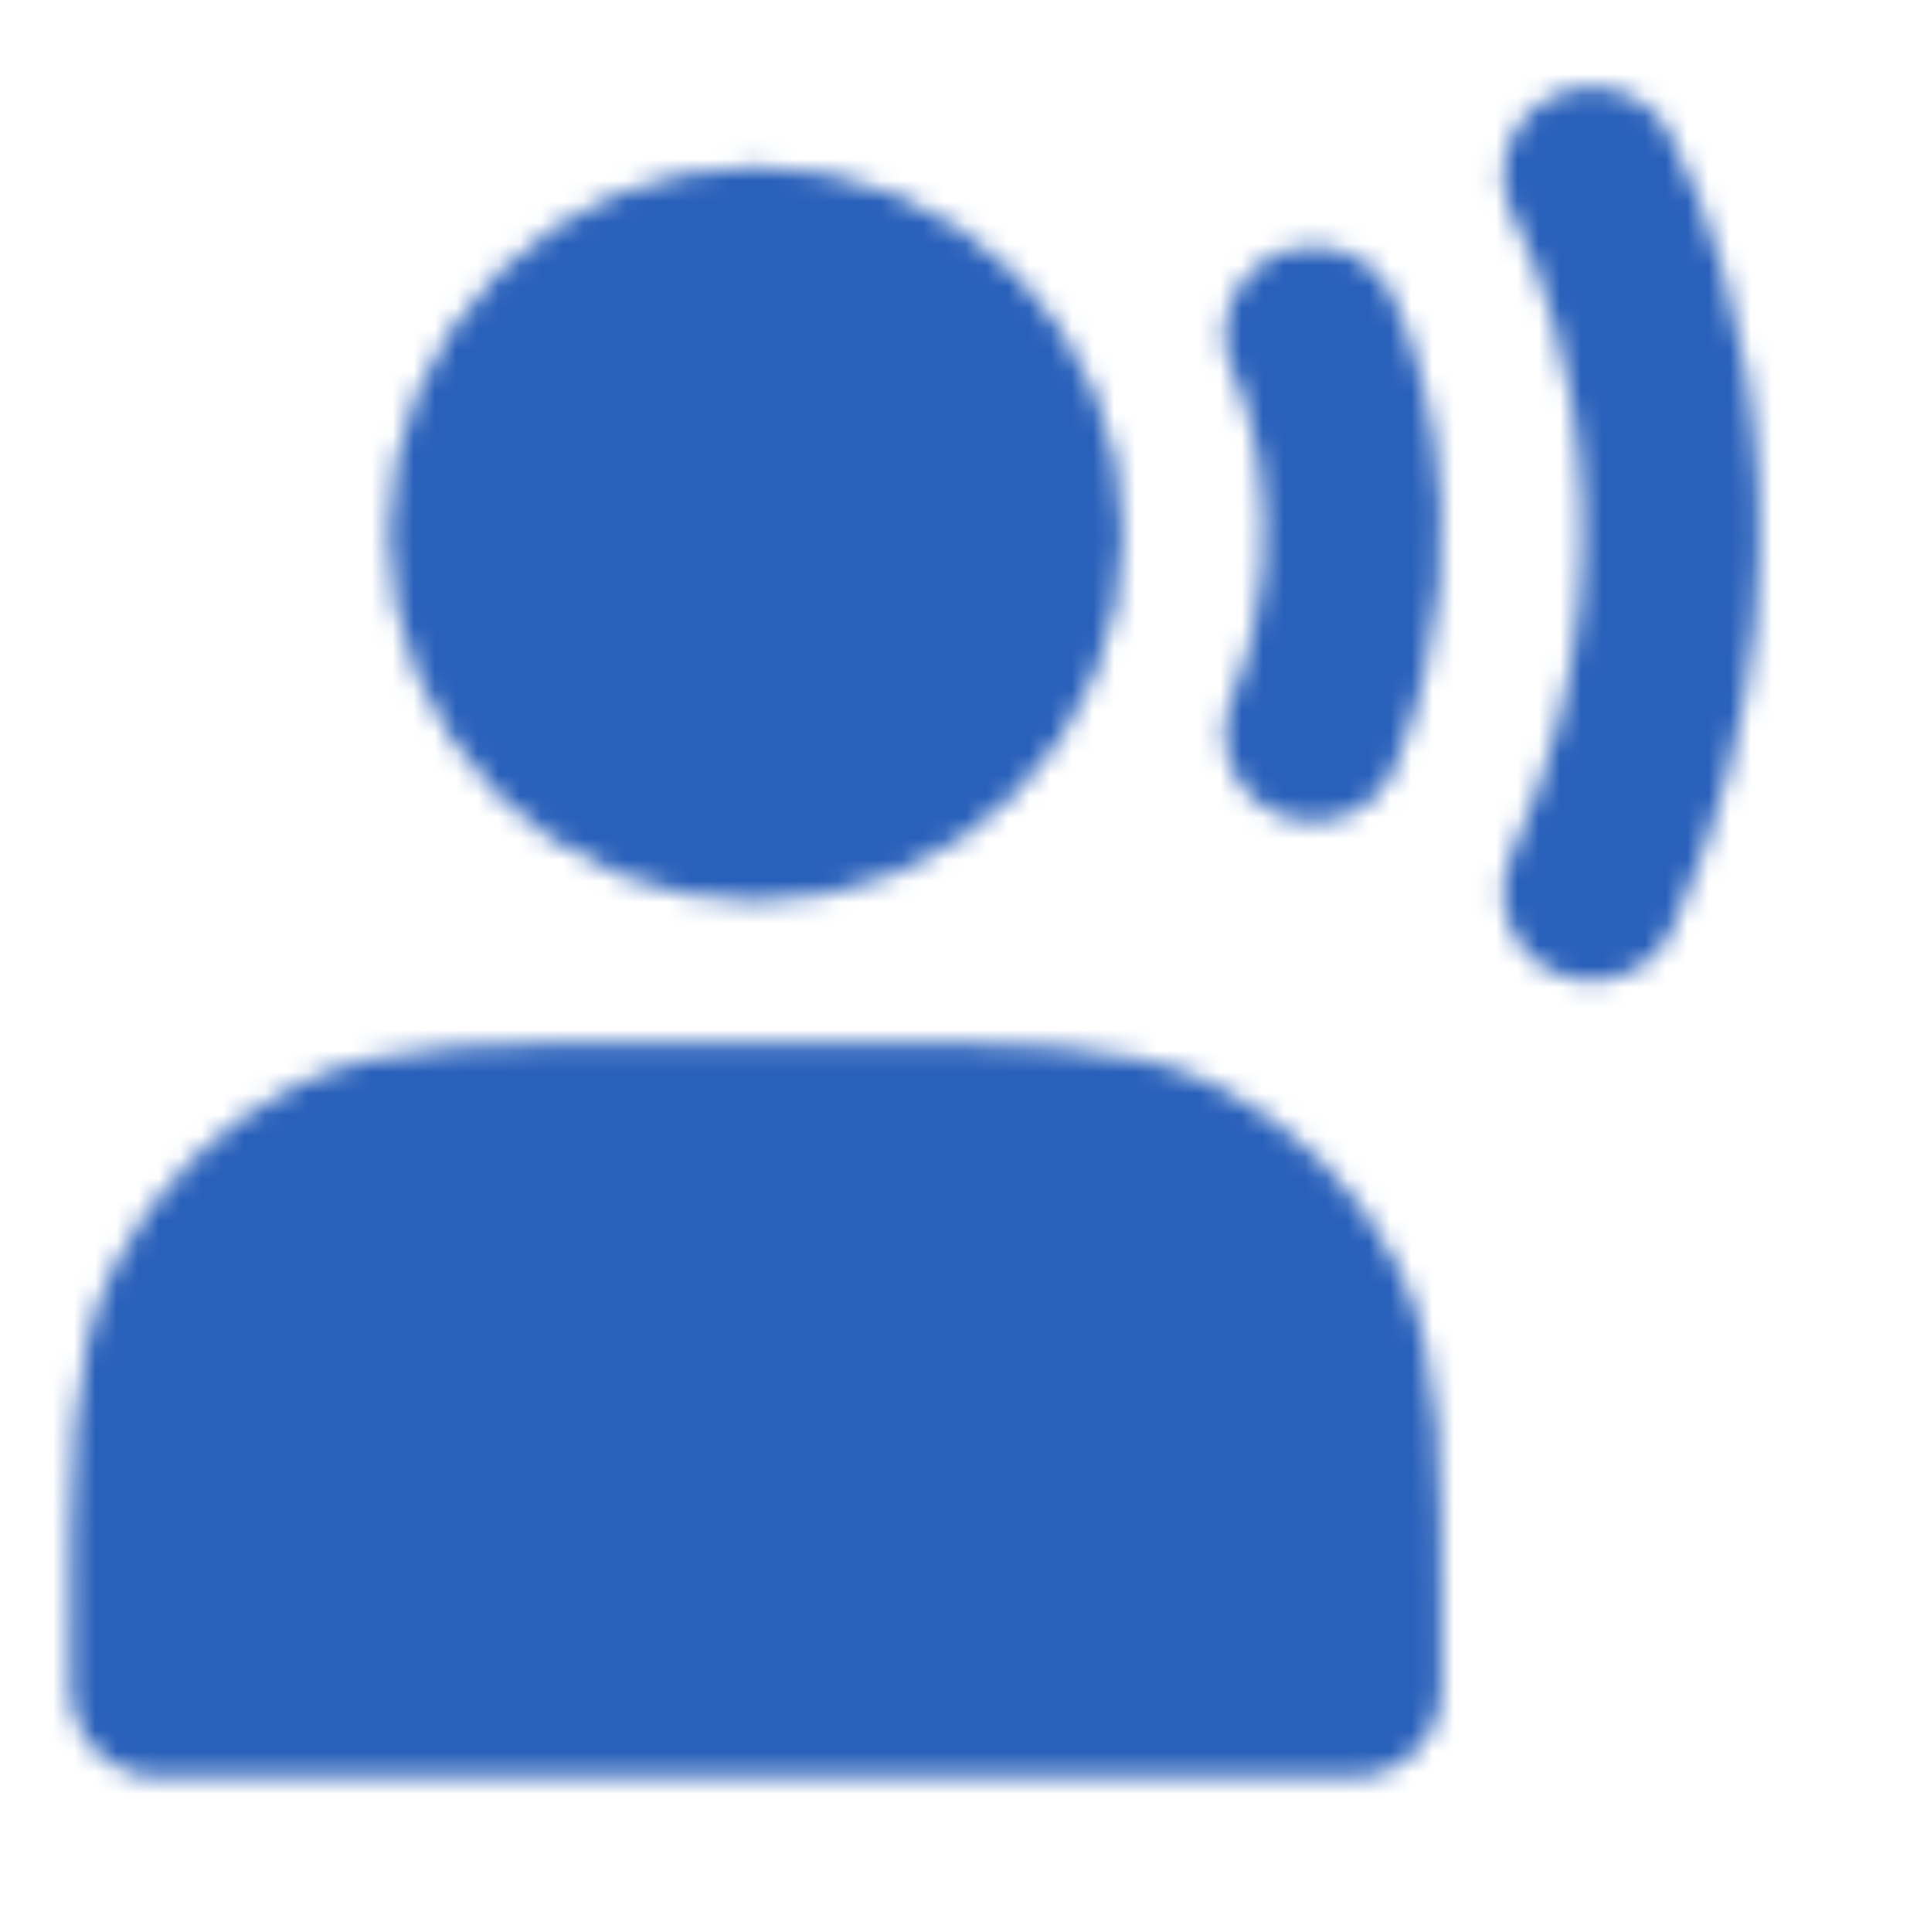
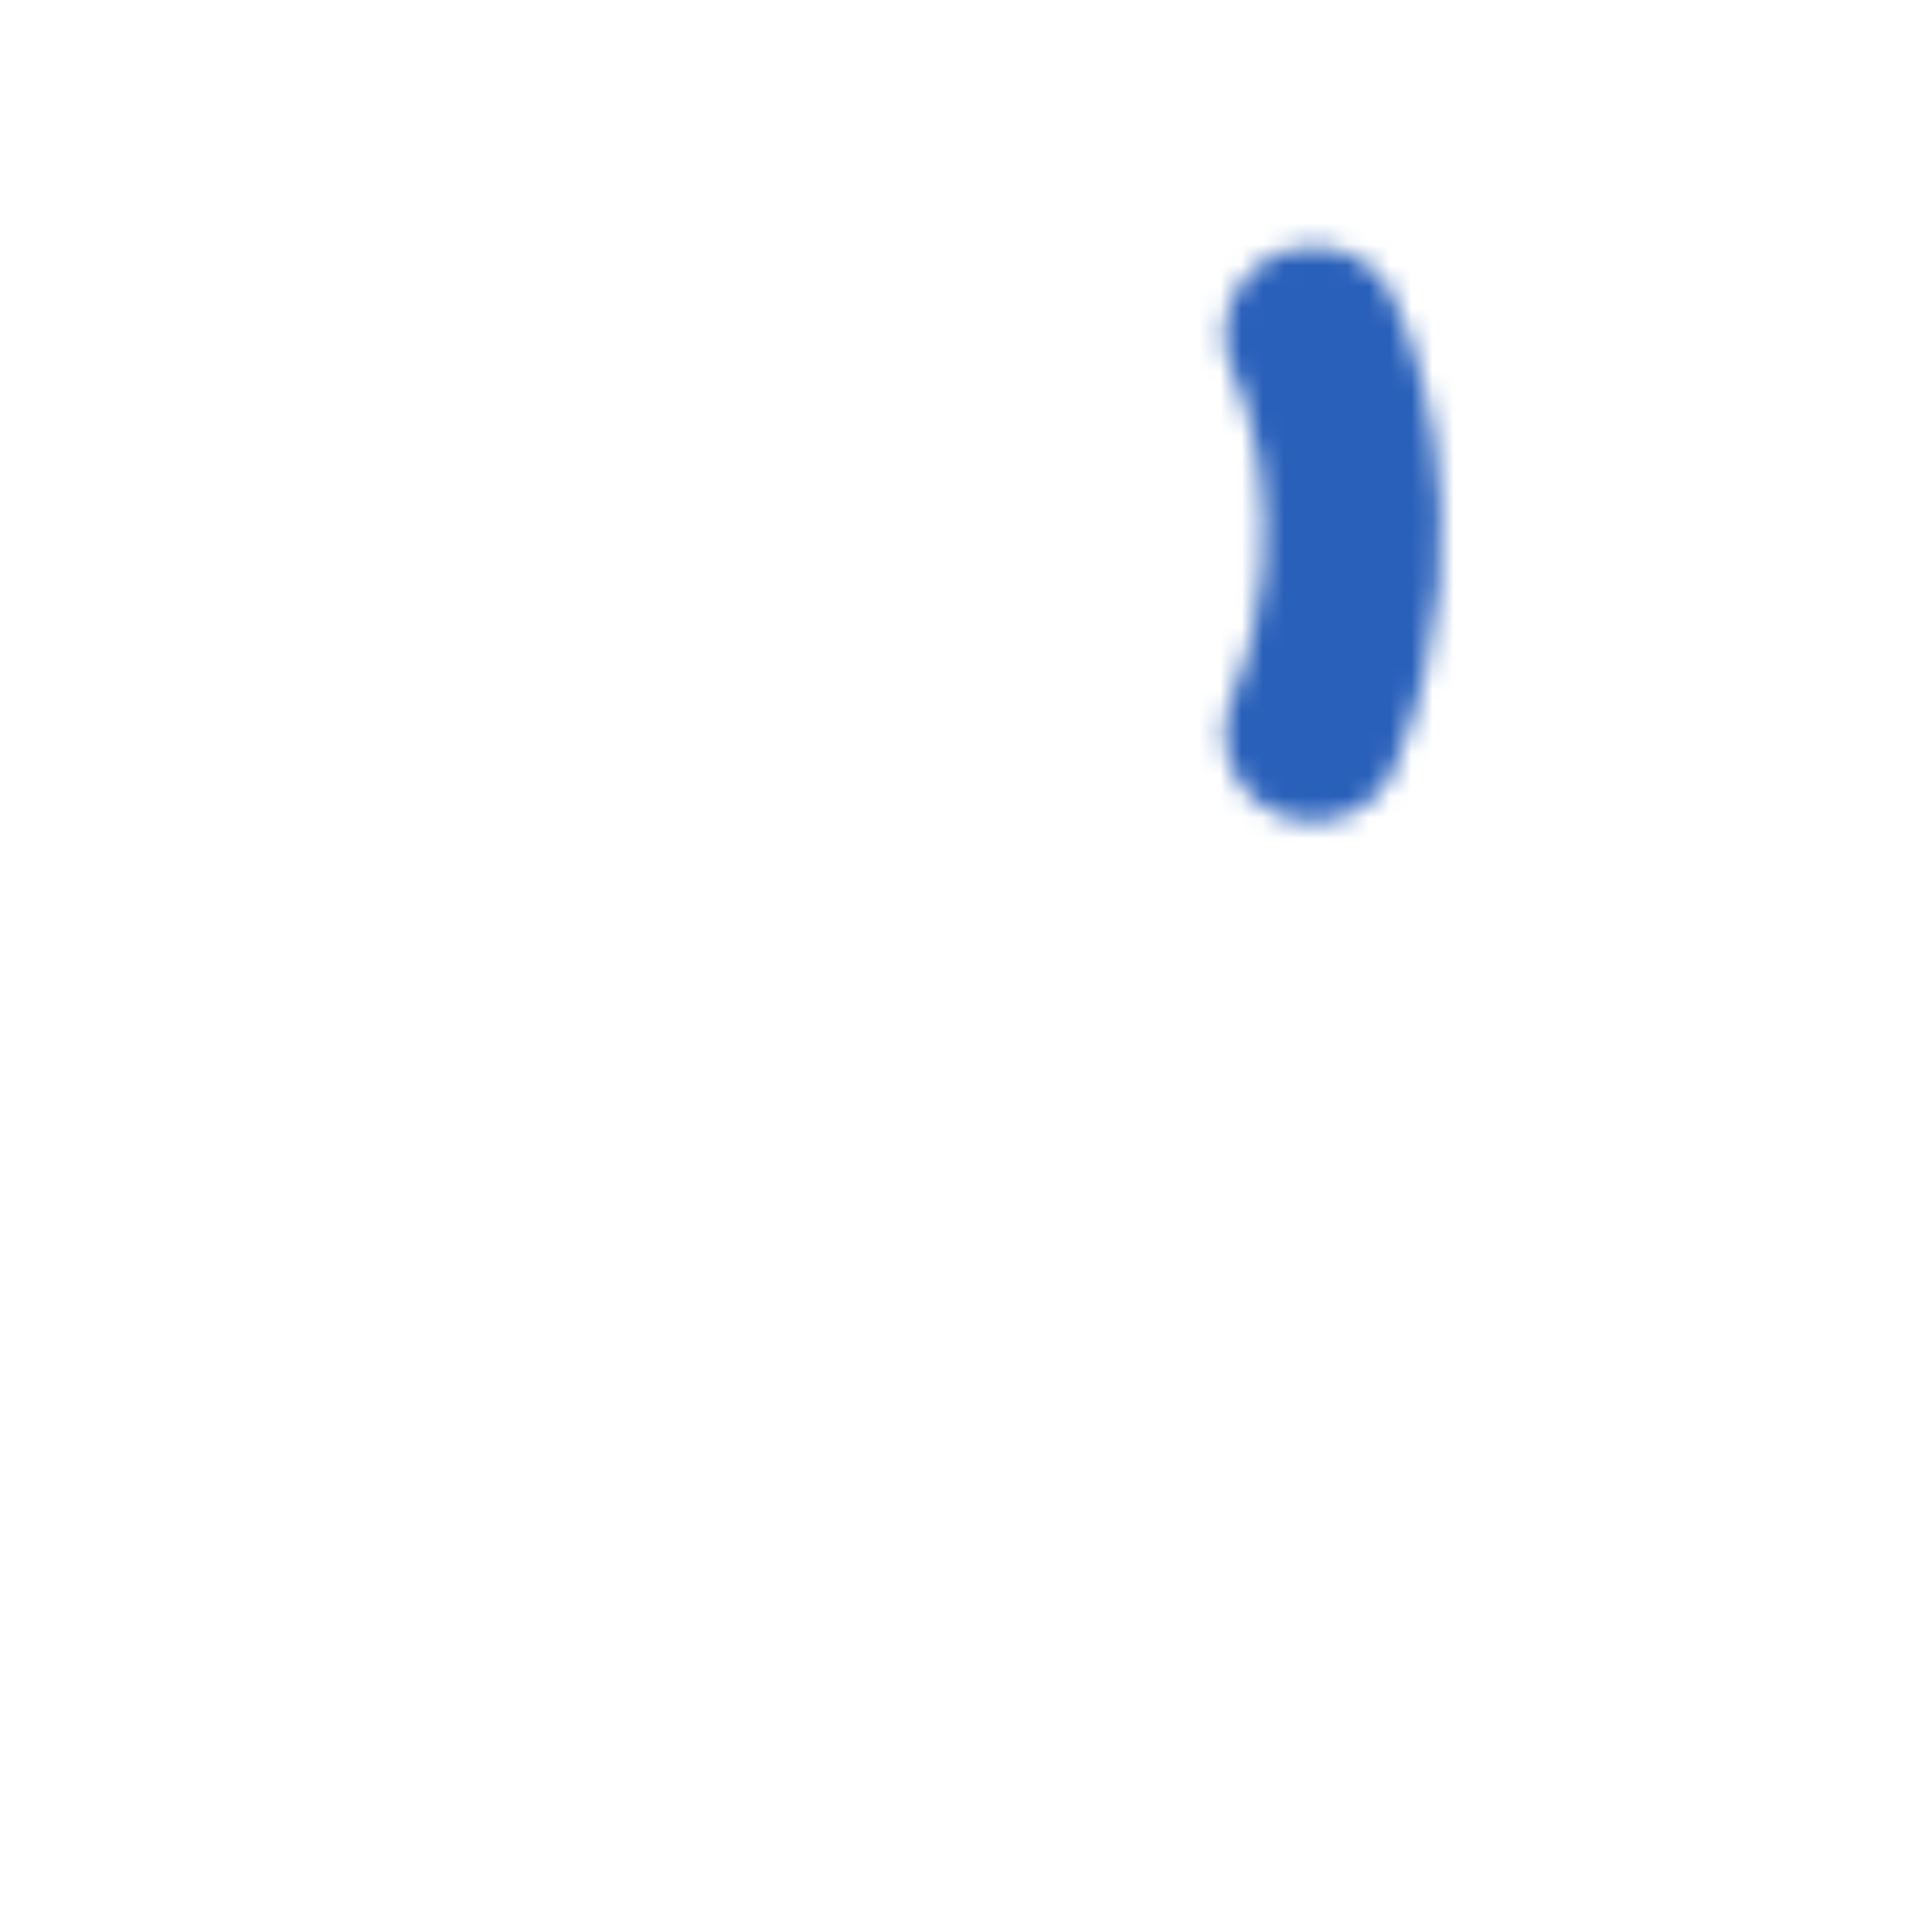
<svg xmlns="http://www.w3.org/2000/svg" width="90" height="91" viewBox="0 0 90 91" fill="none">
  <mask id="mask0_290_308" style="mask-type:luminance" maskUnits="userSpaceOnUse" x="3" y="4" width="80" height="80">
-     <path d="M35.625 38.28C37.349 38.28 39.055 37.94 40.648 37.281C42.24 36.621 43.687 35.654 44.906 34.436C46.124 33.217 47.091 31.77 47.751 30.177C48.41 28.585 48.75 26.878 48.75 25.155C48.75 23.431 48.41 21.724 47.751 20.132C47.091 18.54 46.124 17.093 44.906 15.874C43.687 14.655 42.24 13.688 40.648 13.029C39.055 12.369 37.349 12.03 35.625 12.03C32.144 12.03 28.806 13.413 26.344 15.874C23.883 18.335 22.5 21.674 22.5 25.155C22.5 28.636 23.883 31.974 26.344 34.436C28.806 36.897 32.144 38.28 35.625 38.28Z" fill="white" stroke="white" stroke-width="8.333" stroke-linecap="round" stroke-linejoin="round" />
-     <path d="M61.875 15.78C61.875 15.78 66.094 24.217 61.875 34.53M75 8.28C75 8.28 83.438 23.467 75 42.03" stroke="white" stroke-width="8.333" stroke-linecap="round" stroke-linejoin="round" />
-     <path d="M7.5 77.28V79.53H63.75V77.28C63.75 68.88 63.75 64.68 62.115 61.47C60.677 58.648 58.382 56.353 55.56 54.915C52.35 53.28 48.15 53.28 39.75 53.28H31.5C23.1 53.28 18.9 53.28 15.69 54.915C12.868 56.353 10.573 58.648 9.135 61.47C7.5 64.68 7.5 68.88 7.5 77.28Z" fill="white" stroke="white" stroke-width="8.333" stroke-linecap="round" stroke-linejoin="round" />
+     <path d="M61.875 15.78C61.875 15.78 66.094 24.217 61.875 34.53M75 8.28" stroke="white" stroke-width="8.333" stroke-linecap="round" stroke-linejoin="round" />
  </mask>
  <g mask="url(#mask0_290_308)">
    <path d="M0 0.78H90V90.78H0V0.78Z" fill="#2960BA" />
  </g>
</svg>